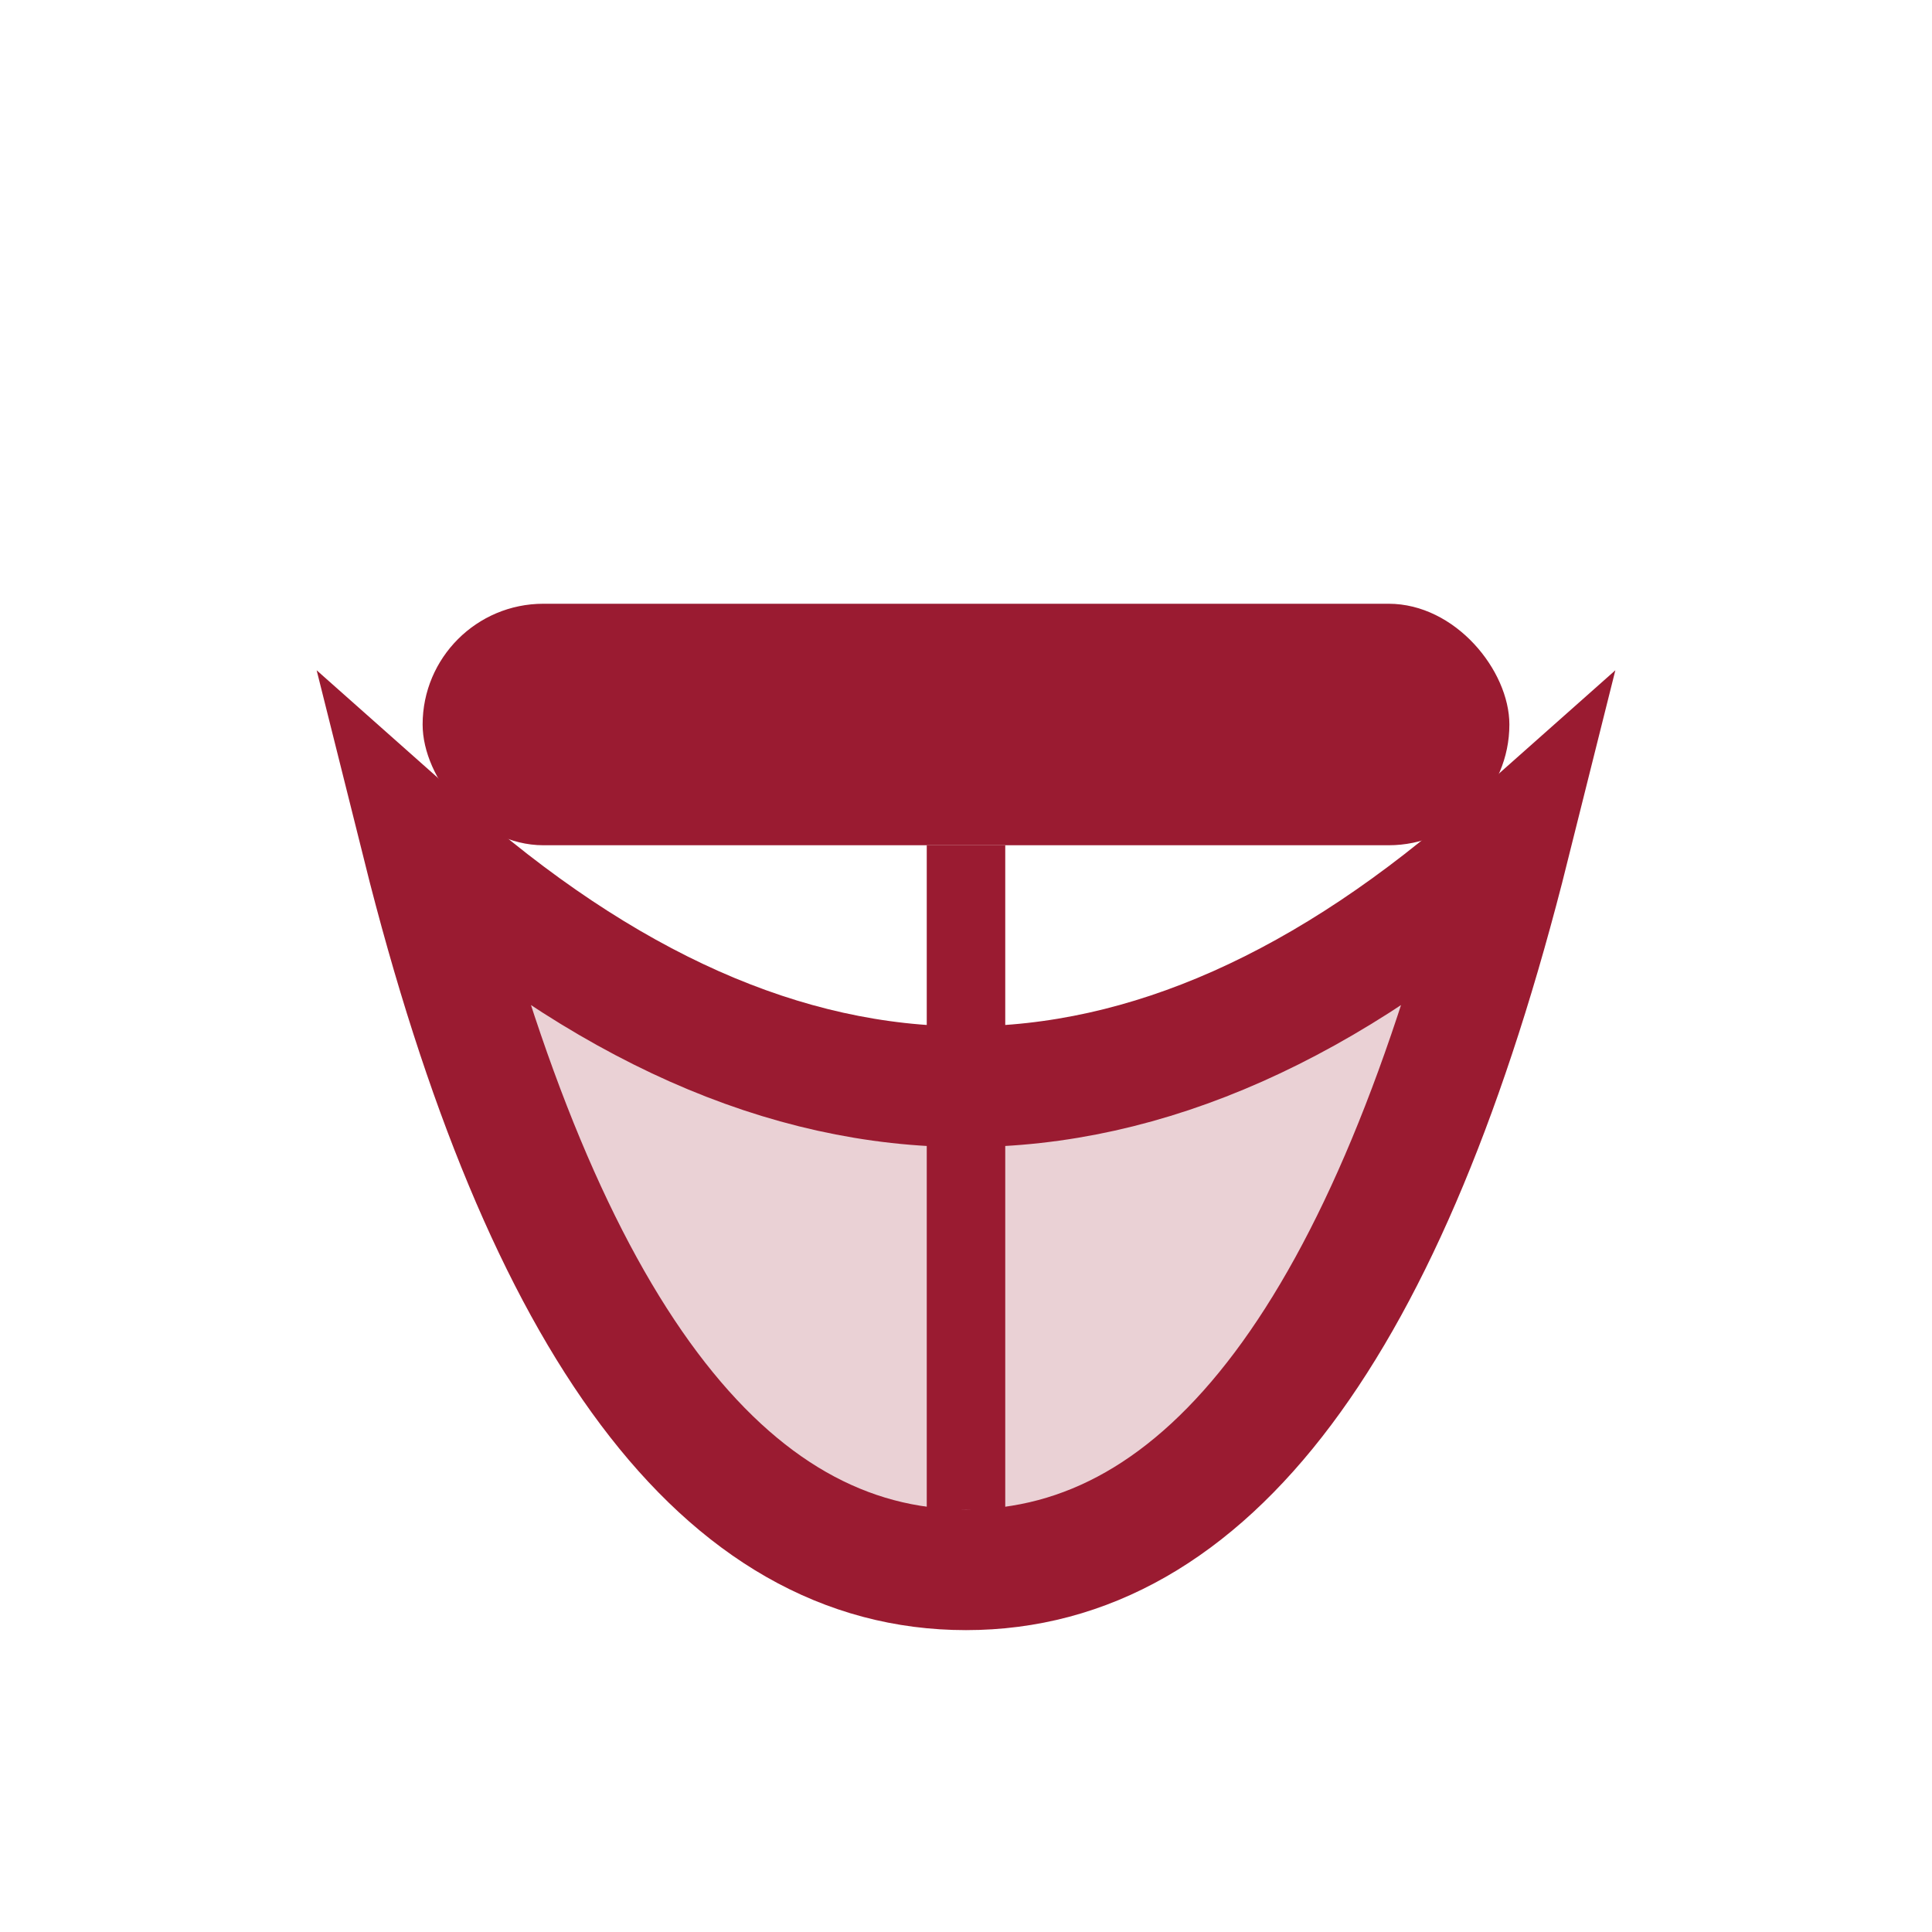
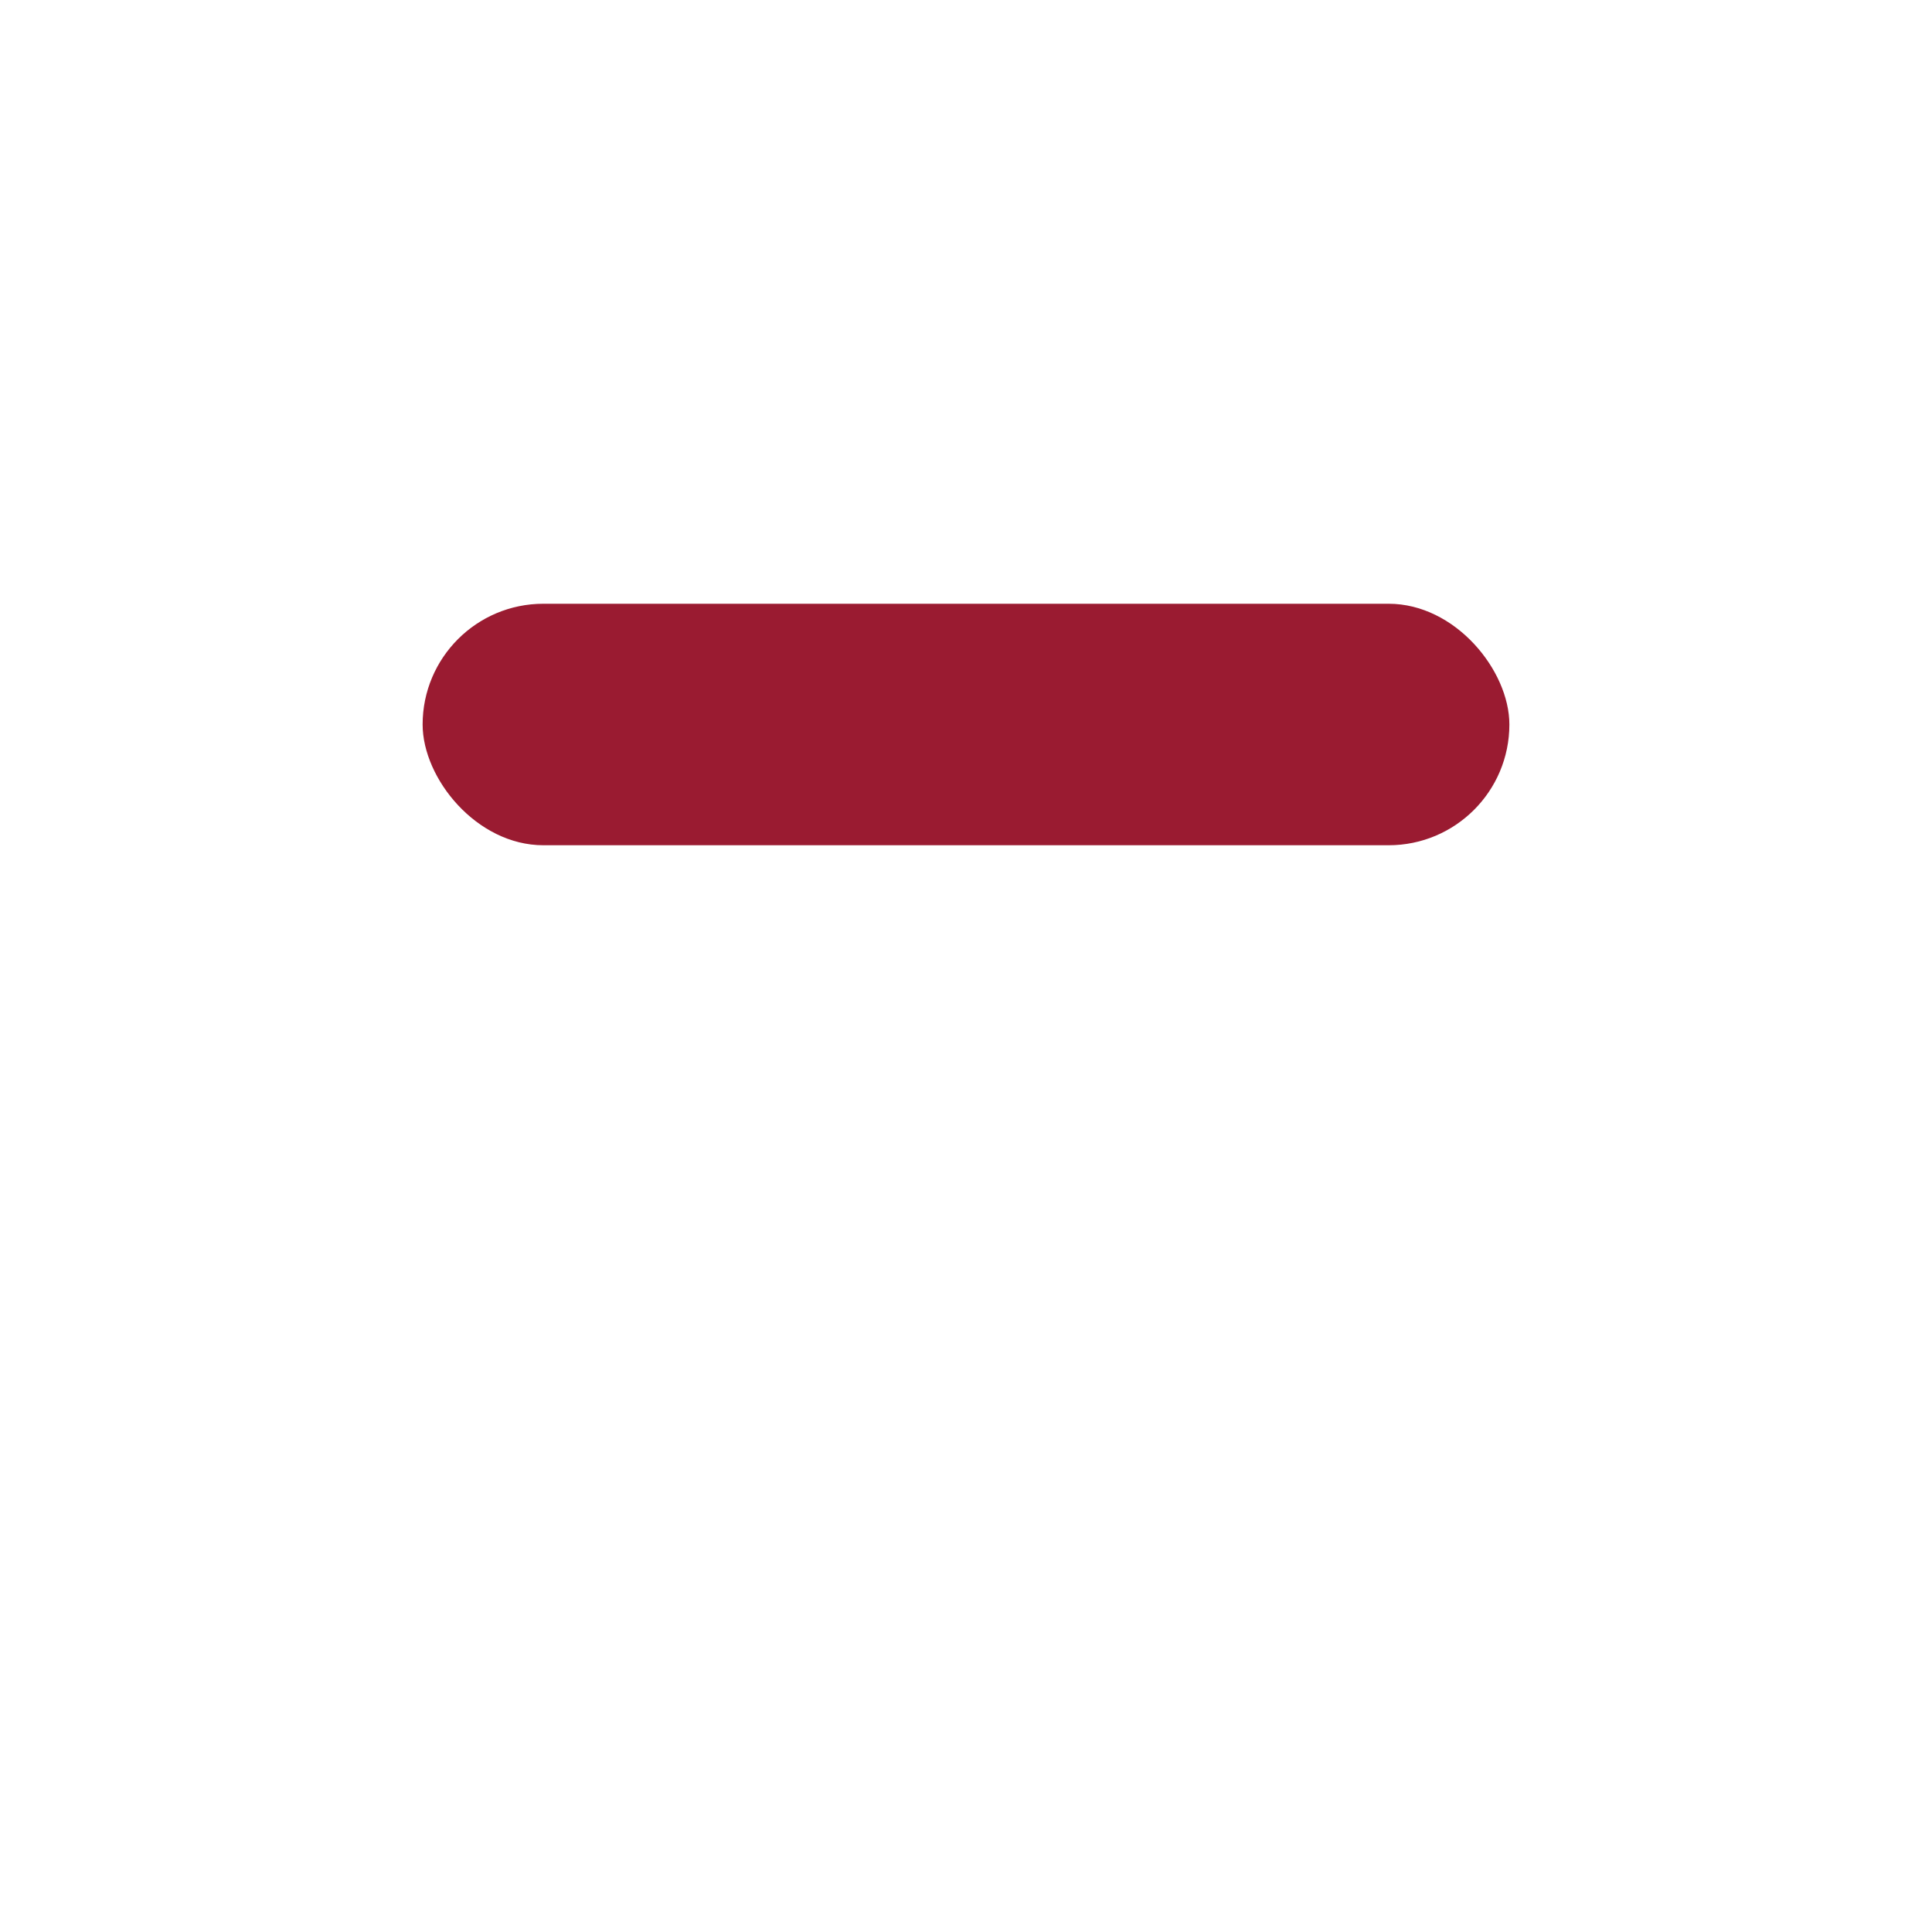
<svg xmlns="http://www.w3.org/2000/svg" width="32" height="32" viewBox="0 0 32 32" fill="none">
  <rect x="7" y="10" width="18" height="4" rx="2" fill="#9a1b31" />
-   <path d="M7 14 Q10 26 16 26 Q22 26 25 14 Q16 22 7 14 Z" fill="#9a1b31" fill-opacity="0.20" stroke="#9a1b31" stroke-width="2" />
-   <path d="M16 14 L16 25" stroke="#9a1b31" stroke-width="1.3" />
</svg>